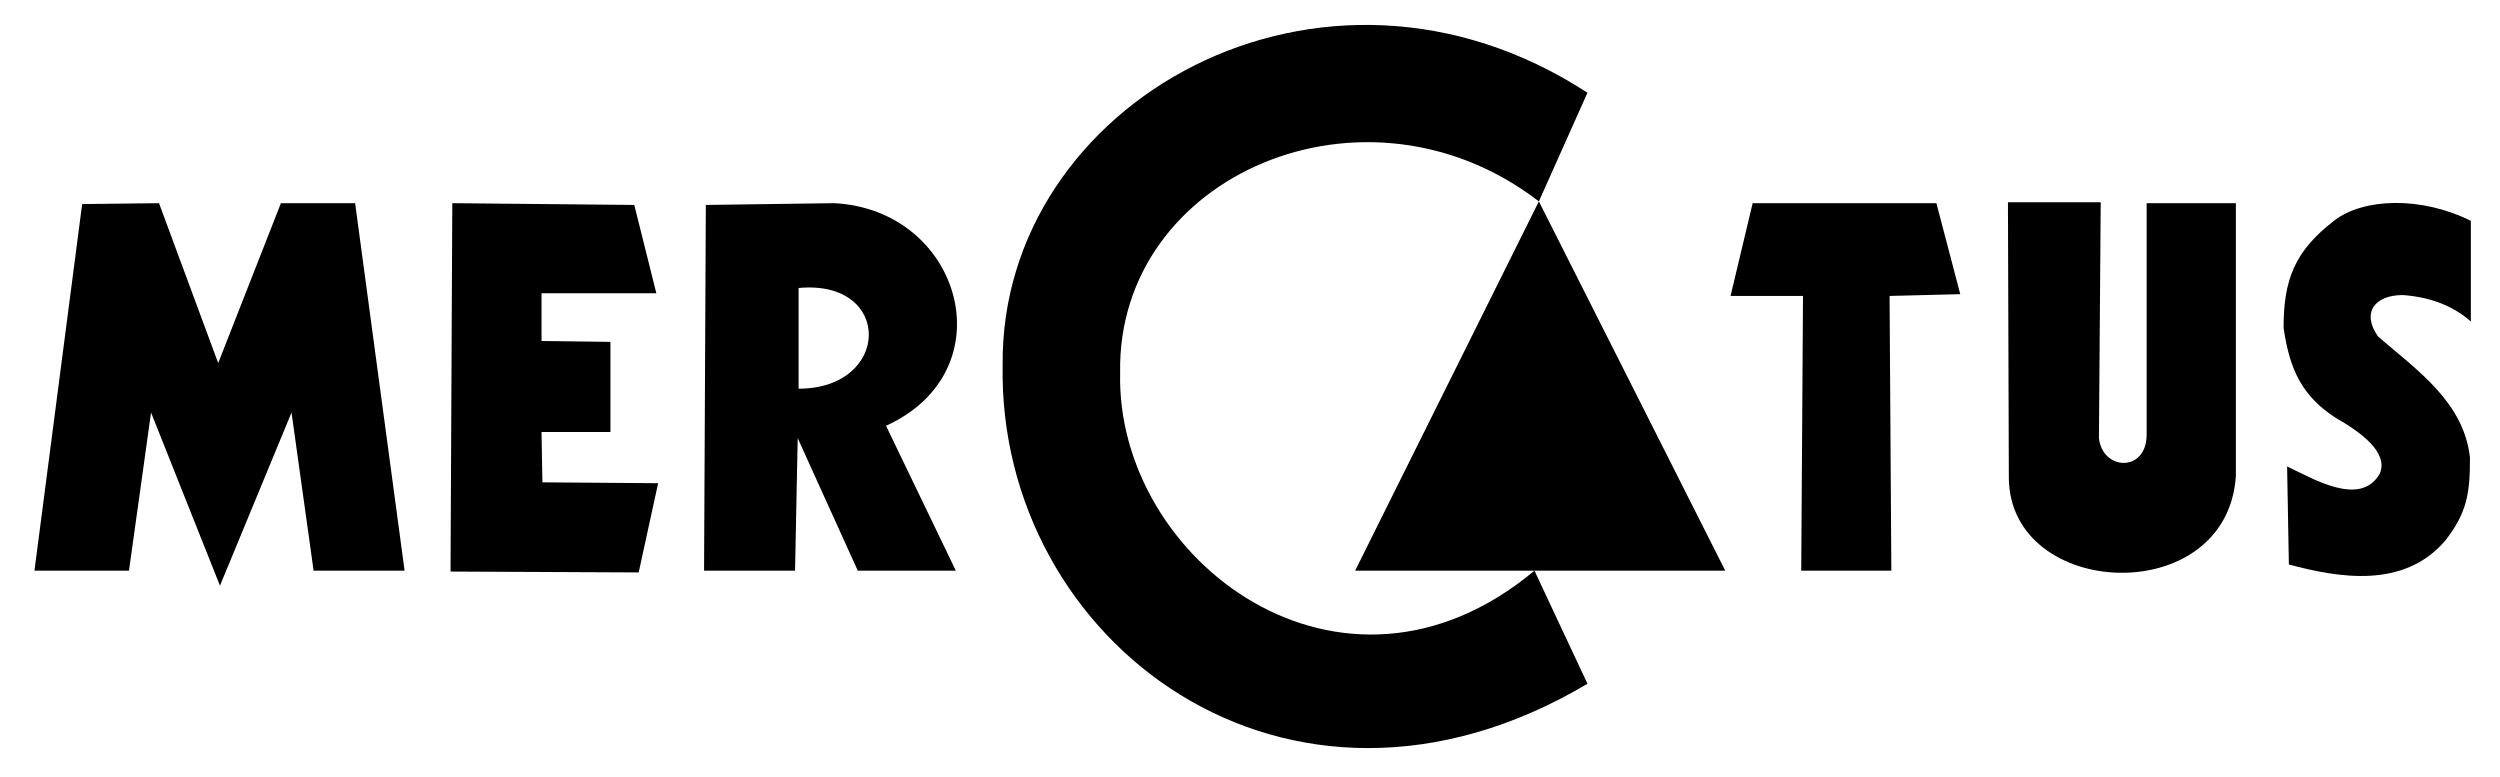
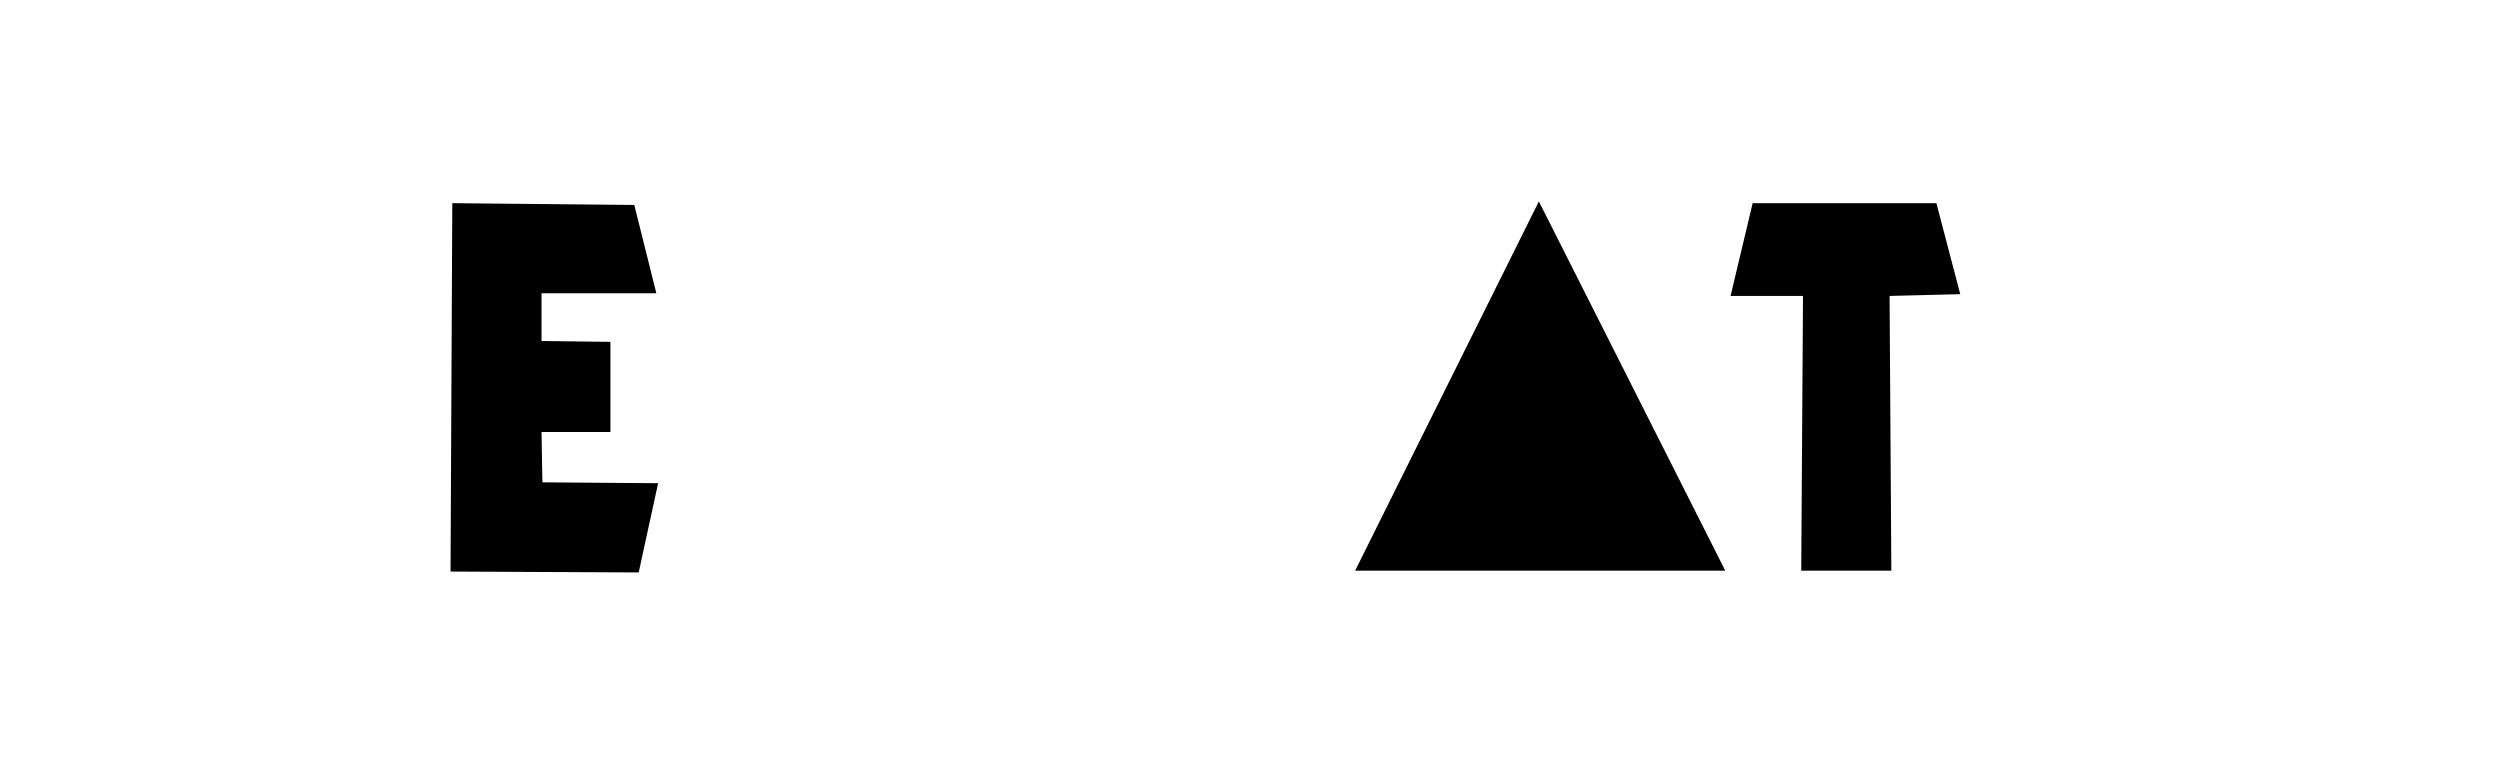
<svg xmlns="http://www.w3.org/2000/svg" version="1.1" id="Layer_1" x="0px" y="0px" viewBox="0 0 283 88" style="enable-background:new 0 0 283 88;" xml:space="preserve">
  <style type="text/css">
	.Arched_x0020_Green{fill:url(#SVGID_1_);stroke:#FFFFFF;stroke-width:0.25;stroke-miterlimit:1;}
	.st0{fill-rule:evenodd;clip-rule:evenodd;}
	.st1{fill:none;}
</style>
  <linearGradient id="SVGID_1_" gradientUnits="userSpaceOnUse" x1="-6675.5" y1="-2882.11" x2="-6674.793" y2="-2882.818">
    <stop offset="0" style="stop-color:#1DA238" />
    <stop offset="0.983" style="stop-color:#24391D" />
  </linearGradient>
  <g>
    <g>
      <polygon class="st0" points="174.2,22.8 153.4,64.6 195.3,64.6 174.2,22.8   " />
      <g>
-         <path class="st0" d="M173.7,64.6l6,12.8c-34,20.2-66.8-4.8-66.2-36.1c-0.3-29.7,36.1-50.4,66.2-30.8l-5.5,12.3     c-19.6-15.1-47.8-3-47.4,19.4C126.3,63.4,151.9,82.8,173.7,64.6L173.7,64.6z" />
-         <path class="st0" d="M227.3,23l0.1,31.1c0.1,13.8,24.7,14.9,25.7-0.2V23L243,23v26.2c0,4.3-5,4.1-5.4,0.4l0.2-26.7H227.3     L227.3,23z" />
        <polygon class="st0" points="198.4,23 219.2,23 221.9,33.3 213.9,33.5 214.1,64.6 203.9,64.6 204.1,33.5 195.9,33.5 198.4,23         " />
-         <polygon class="st0" points="3.9,64.6 9.3,23.1 18,23 24.7,41.1 31.8,23 40.2,23 45.8,64.6 35.5,64.6 33,46.7 24.9,66.3      17.1,46.7 14.6,64.6 3.9,64.6    " />
        <polygon class="st0" points="51.2,23 51,64.7 72.3,64.8 74.5,54.7 61.4,54.6 61.3,48.9 69.1,48.9 69.1,38.7 61.3,38.6 61.3,33.2      74.3,33.2 71.8,23.2 51.2,23    " />
-         <path class="st0" d="M79.9,23.2l-0.2,41.4l10.3,0l0.3-15l6.8,15h11.1l-7.9-16.4c13.8-6.3,8.5-24.5-5.9-25.2L79.9,23.2L79.9,23.2z      M90.4,32.6L90.4,44C100.9,44,101.1,31.6,90.4,32.6L90.4,32.6z" />
-         <path class="st0" d="M279.7,25v11.4c-2.1-1.9-4.9-2.8-7.7-3c-3.2,0-4.7,2-2.8,4.7c4.4,3.8,9.7,7.4,10.4,13.7c0,4-0.3,6.2-2.8,9.4     c-4.7,5.5-12.1,4.2-17.7,2.7l-0.2-11.1c2.8,1.3,8.3,4.7,10.5,0.8c1-2.4-2.2-4.7-5-6.3c-3.7-2.4-5.2-5.3-5.9-10.2     c0-5.5,1.3-8.7,5.7-12.1C267.5,22.4,274.1,22.2,279.7,25L279.7,25z" />
      </g>
    </g>
  </g>
  <rect x="-19.1" y="-20.2" class="st1" width="322.7" height="128" />
</svg>